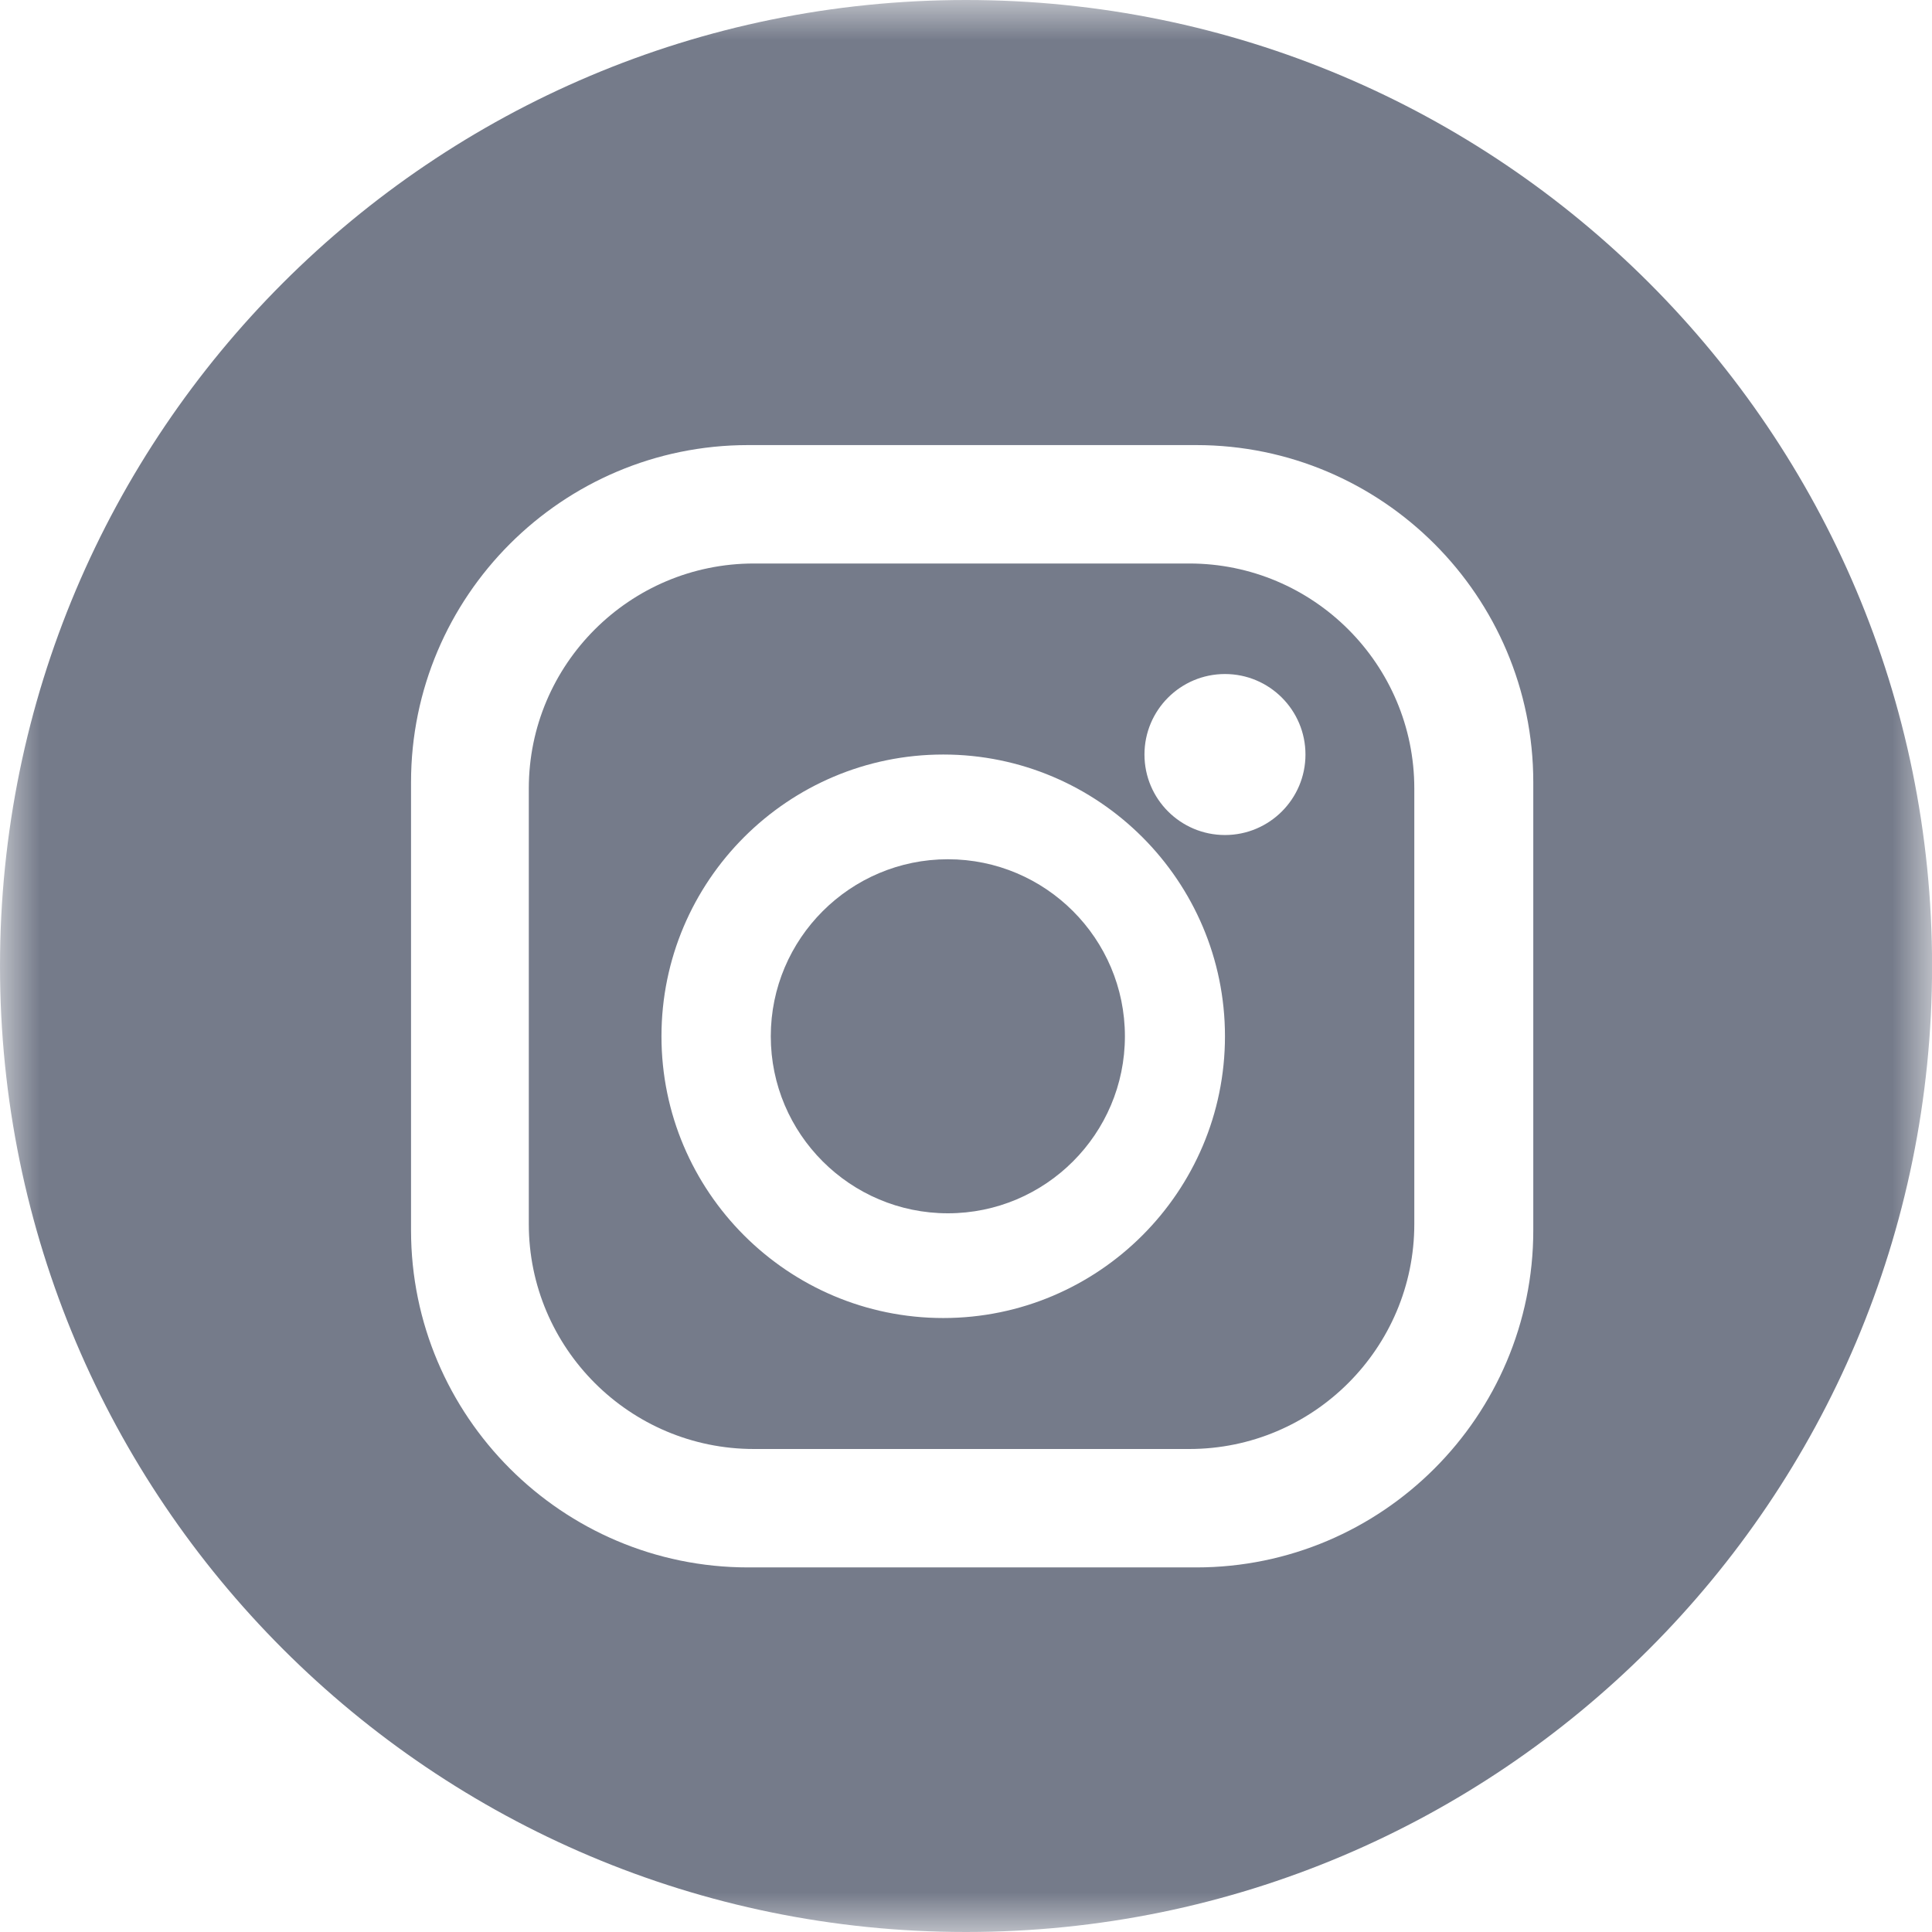
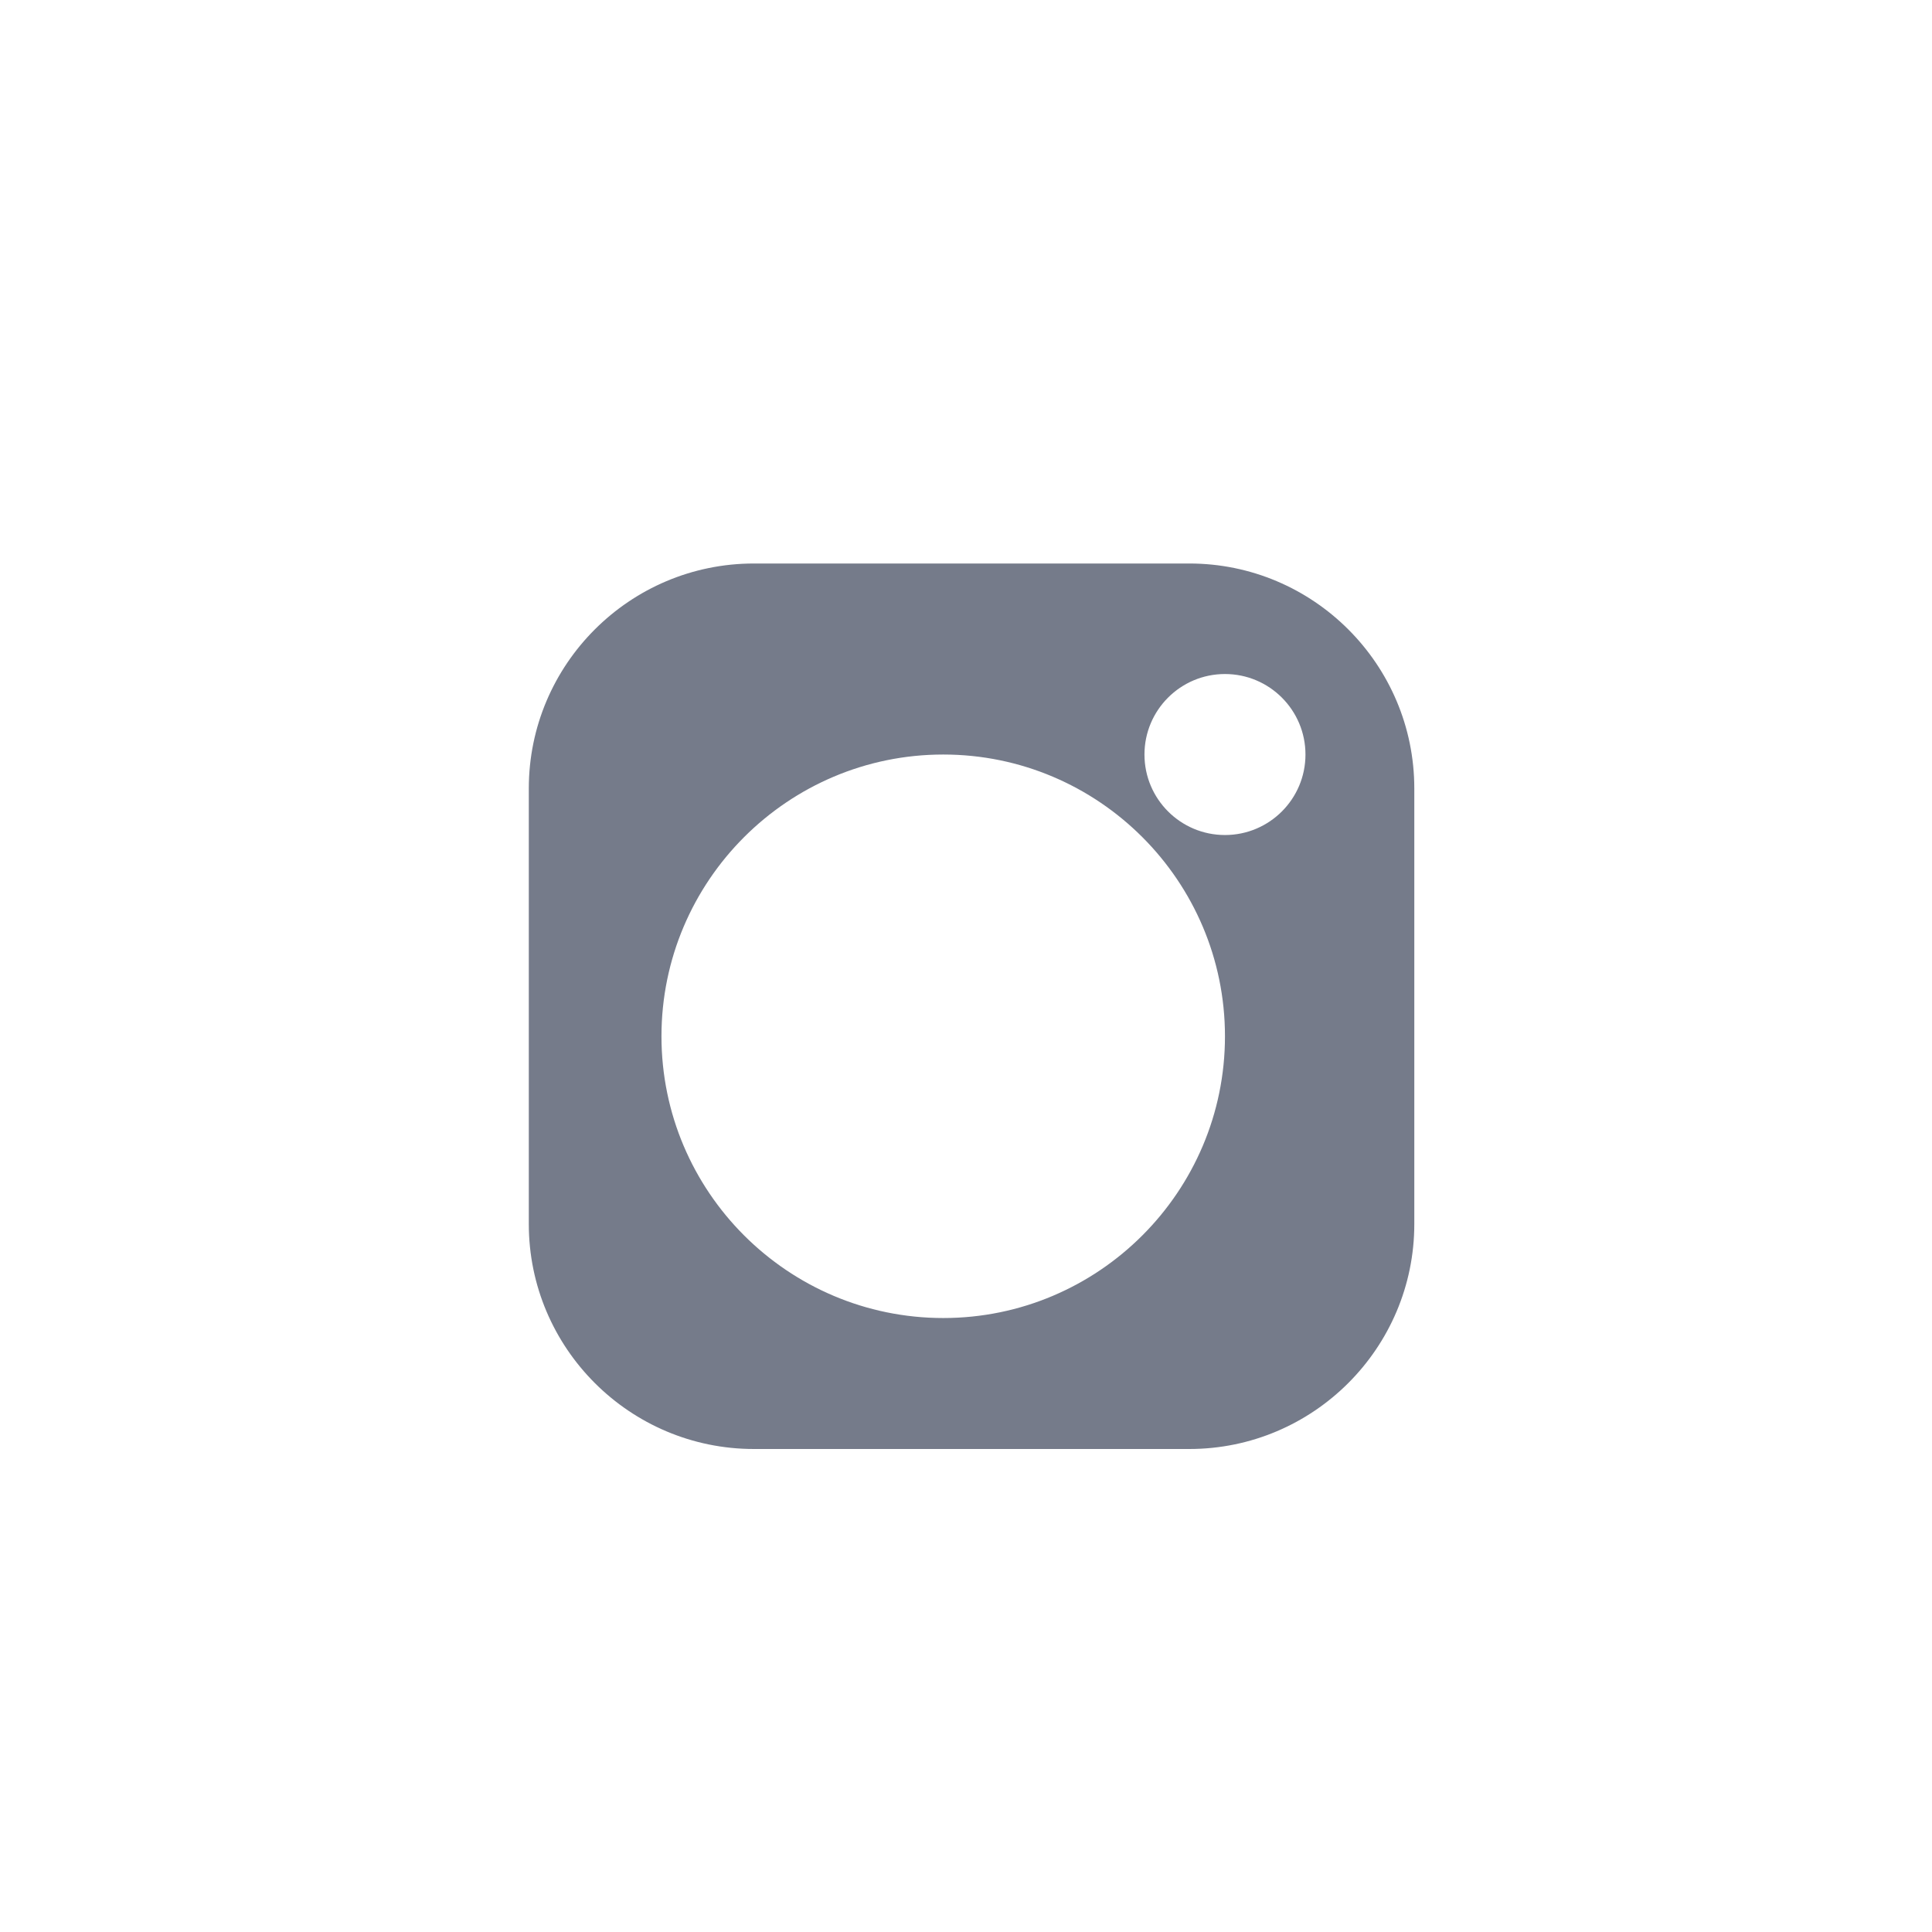
<svg xmlns="http://www.w3.org/2000/svg" xmlns:xlink="http://www.w3.org/1999/xlink" width="24px" height="24px" viewBox="0 0 24 24" version="1.1">
  <title>Social Icons / instagram</title>
  <defs>
    <rect id="path-1" x="0" y="0" width="24" height="24" />
  </defs>
  <g id="官网" stroke="none" stroke-width="1" fill="none" fill-rule="evenodd">
    <g id="Home" transform="translate(-815, -6947)">
      <g id="编组-19" transform="translate(435, 6880)">
        <g id="Frame-1" transform="translate(164, 67)">
          <g id="Social-Icons-/-instagram" transform="translate(216, 0)">
            <mask id="mask-2" fill="white">
              <use xlink:href="#path-1" />
            </mask>
            <g id="路径" />
            <g id="编组-27" mask="url(#mask-2)" fill="#757B8A">
              <g transform="translate(-0, 0)">
-                 <path d="M9.575,12.873 C9.575,14.086 10.562,15.072 11.775,15.072 C12.988,15.072 13.974,14.086 13.974,12.873 C13.974,11.66 12.988,10.674 11.775,10.674 C10.562,10.674 9.575,11.66 9.575,12.873 Z" id="Fill-187" />
                <path d="M15.217,10.373 C14.665,10.373 14.217,9.925 14.217,9.373 C14.217,8.821 14.665,8.373 15.217,8.373 C15.769,8.373 16.217,8.821 16.217,9.373 C16.217,9.925 15.769,10.373 15.217,10.373 Z M11.718,16.373 C9.787,16.373 8.217,14.803 8.217,12.873 C8.217,10.943 9.787,9.373 11.718,9.373 C13.647,9.373 15.217,10.943 15.217,12.873 C15.217,14.803 13.647,16.373 11.718,16.373 Z M9.365,7 C7.823,7 6.569,8.253 6.569,9.795 L6.569,15.205 C6.569,16.746 7.823,18 9.365,18 L14.774,18 C16.315,18 17.569,16.746 17.569,15.205 L17.569,9.795 C17.569,8.253 16.315,7 14.774,7 L9.365,7 Z" id="Fill-188" />
-                 <path d="M19.047,15.283 C19.047,17.592 17.169,19.471 14.86,19.471 L9.294,19.471 C6.984,19.471 5.106,17.592 5.106,15.283 L5.106,9.717 C5.106,7.407 6.984,5.529 9.294,5.529 L14.86,5.529 C17.169,5.529 19.047,7.407 19.047,9.717 L19.047,15.283 Z M0,12 C0,18.628 5.373,24 12,24 C18.628,24 24.001,18.628 24.001,12 C24.001,5.372 18.628,0 12,0 C5.373,0 0,5.372 0,12 Z" id="Fill-189" />
              </g>
            </g>
          </g>
        </g>
      </g>
    </g>
  </g>
</svg>